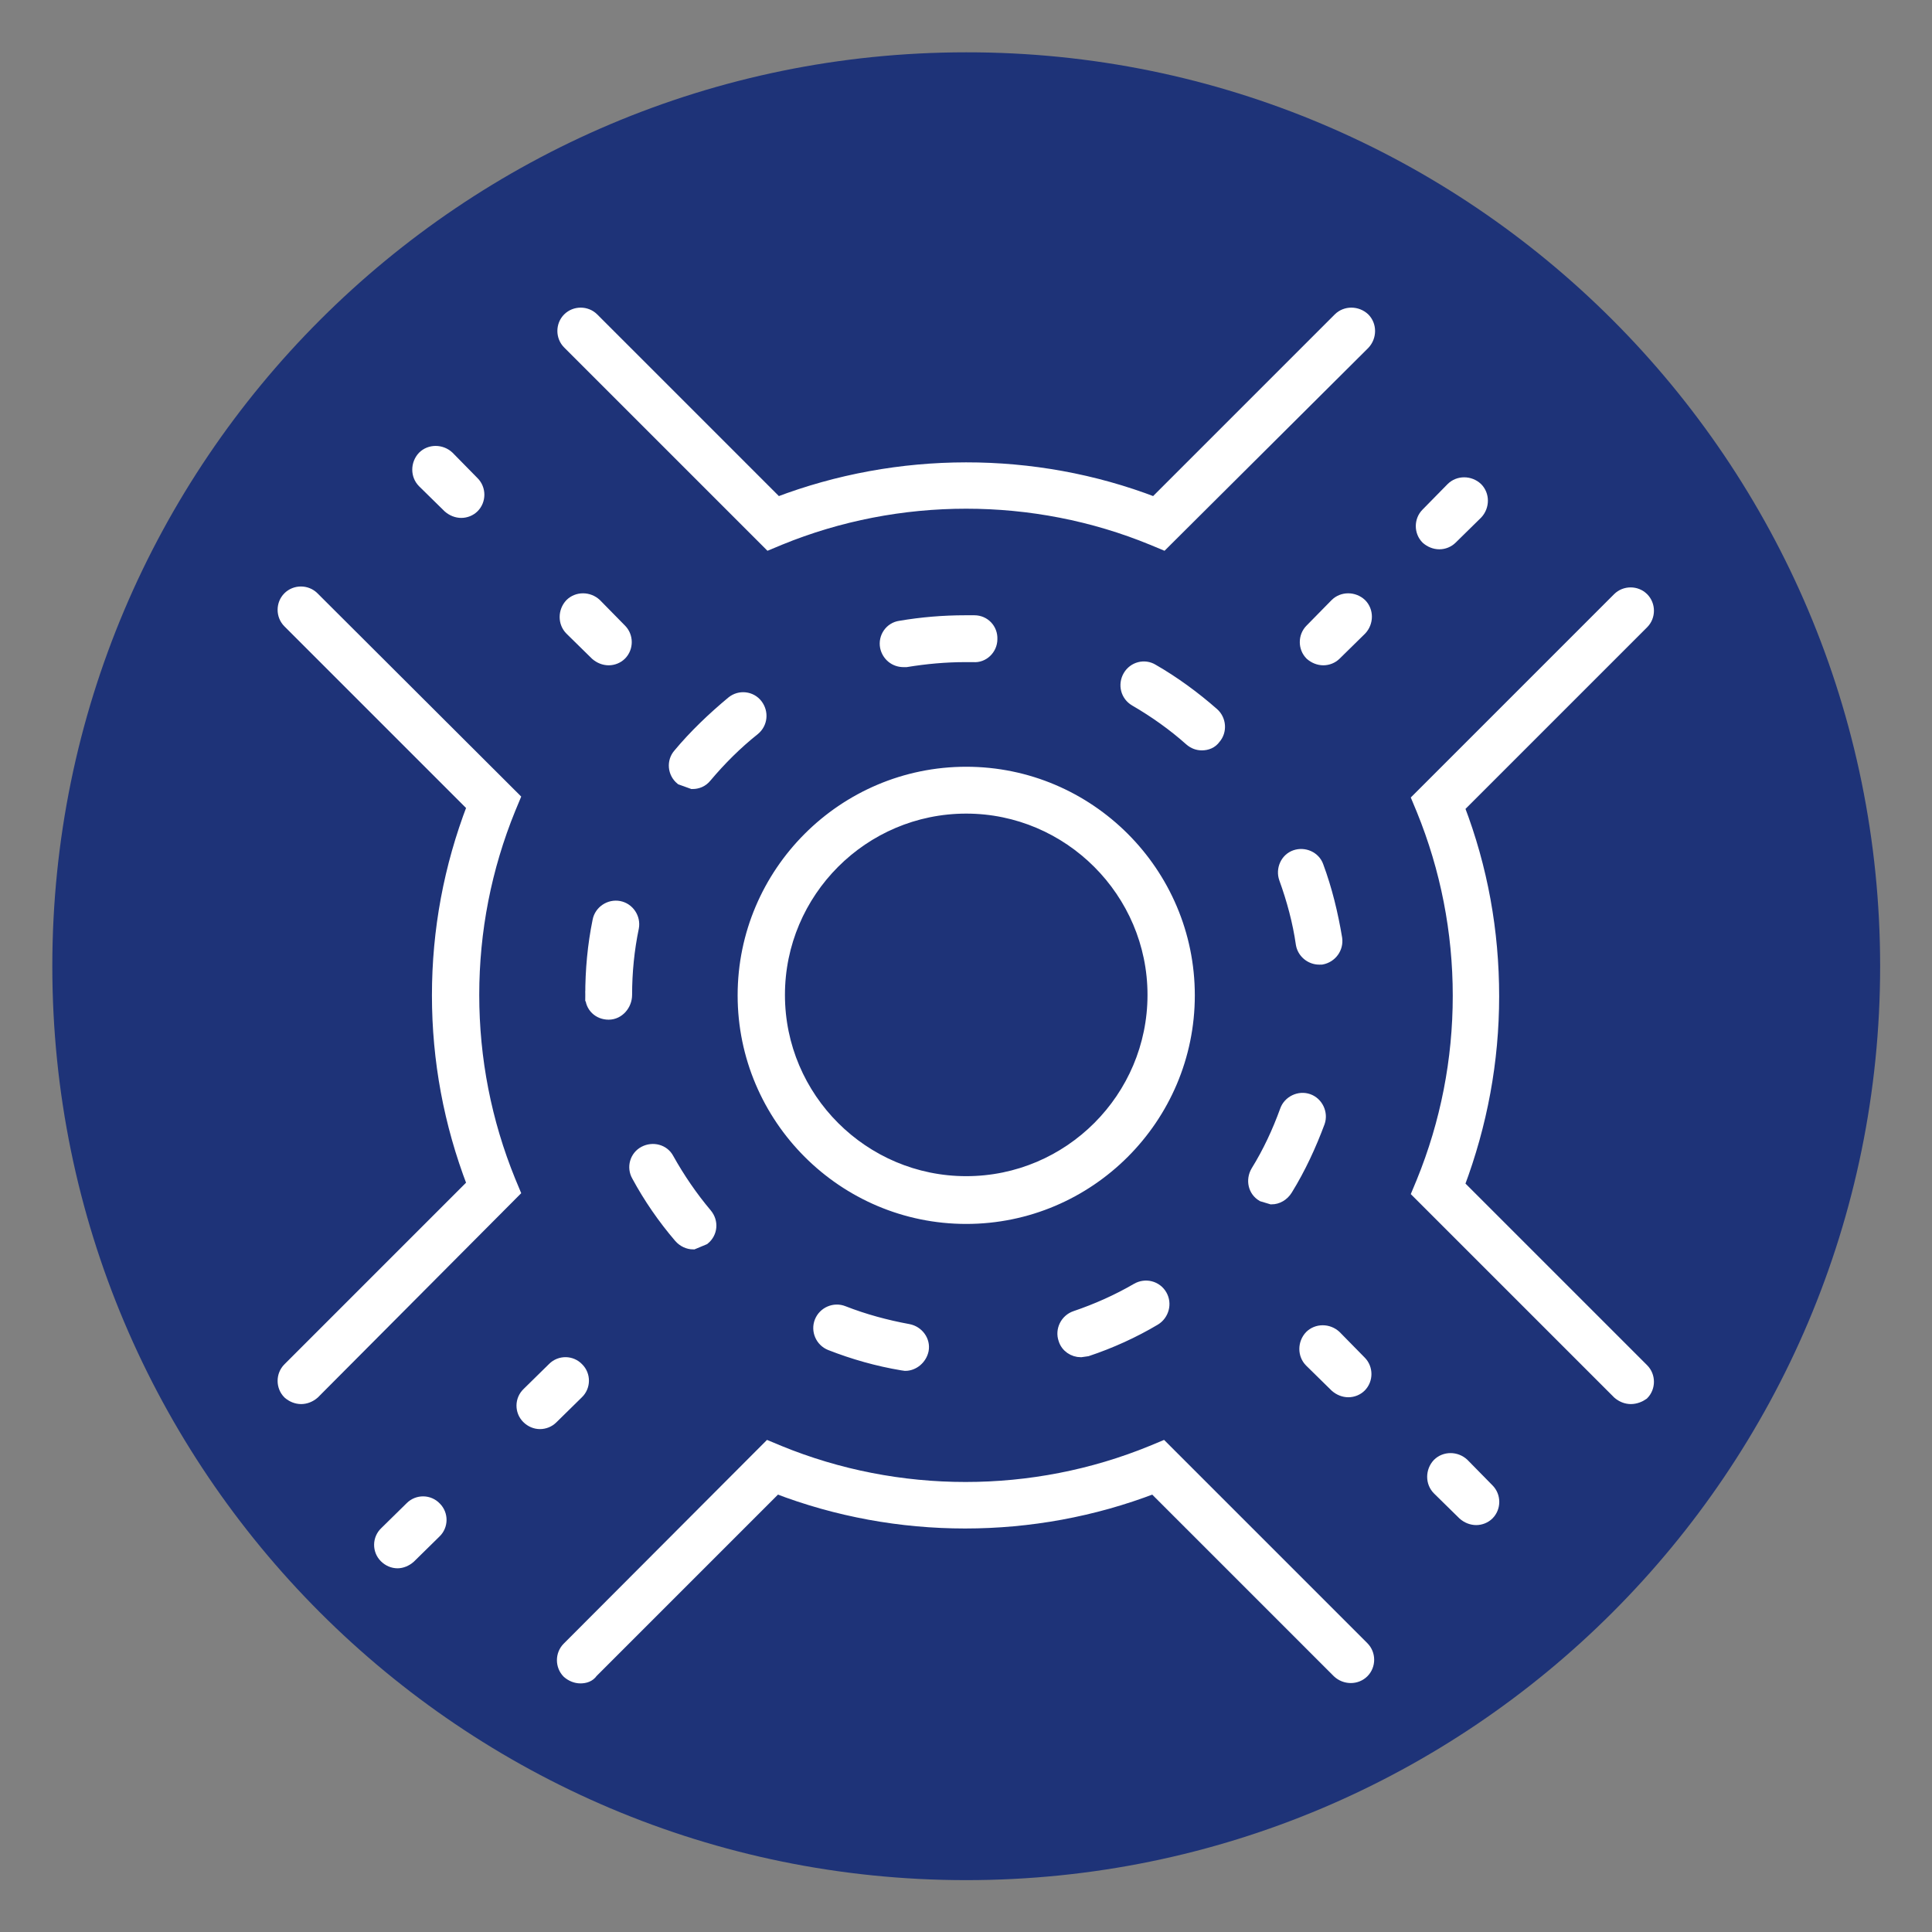
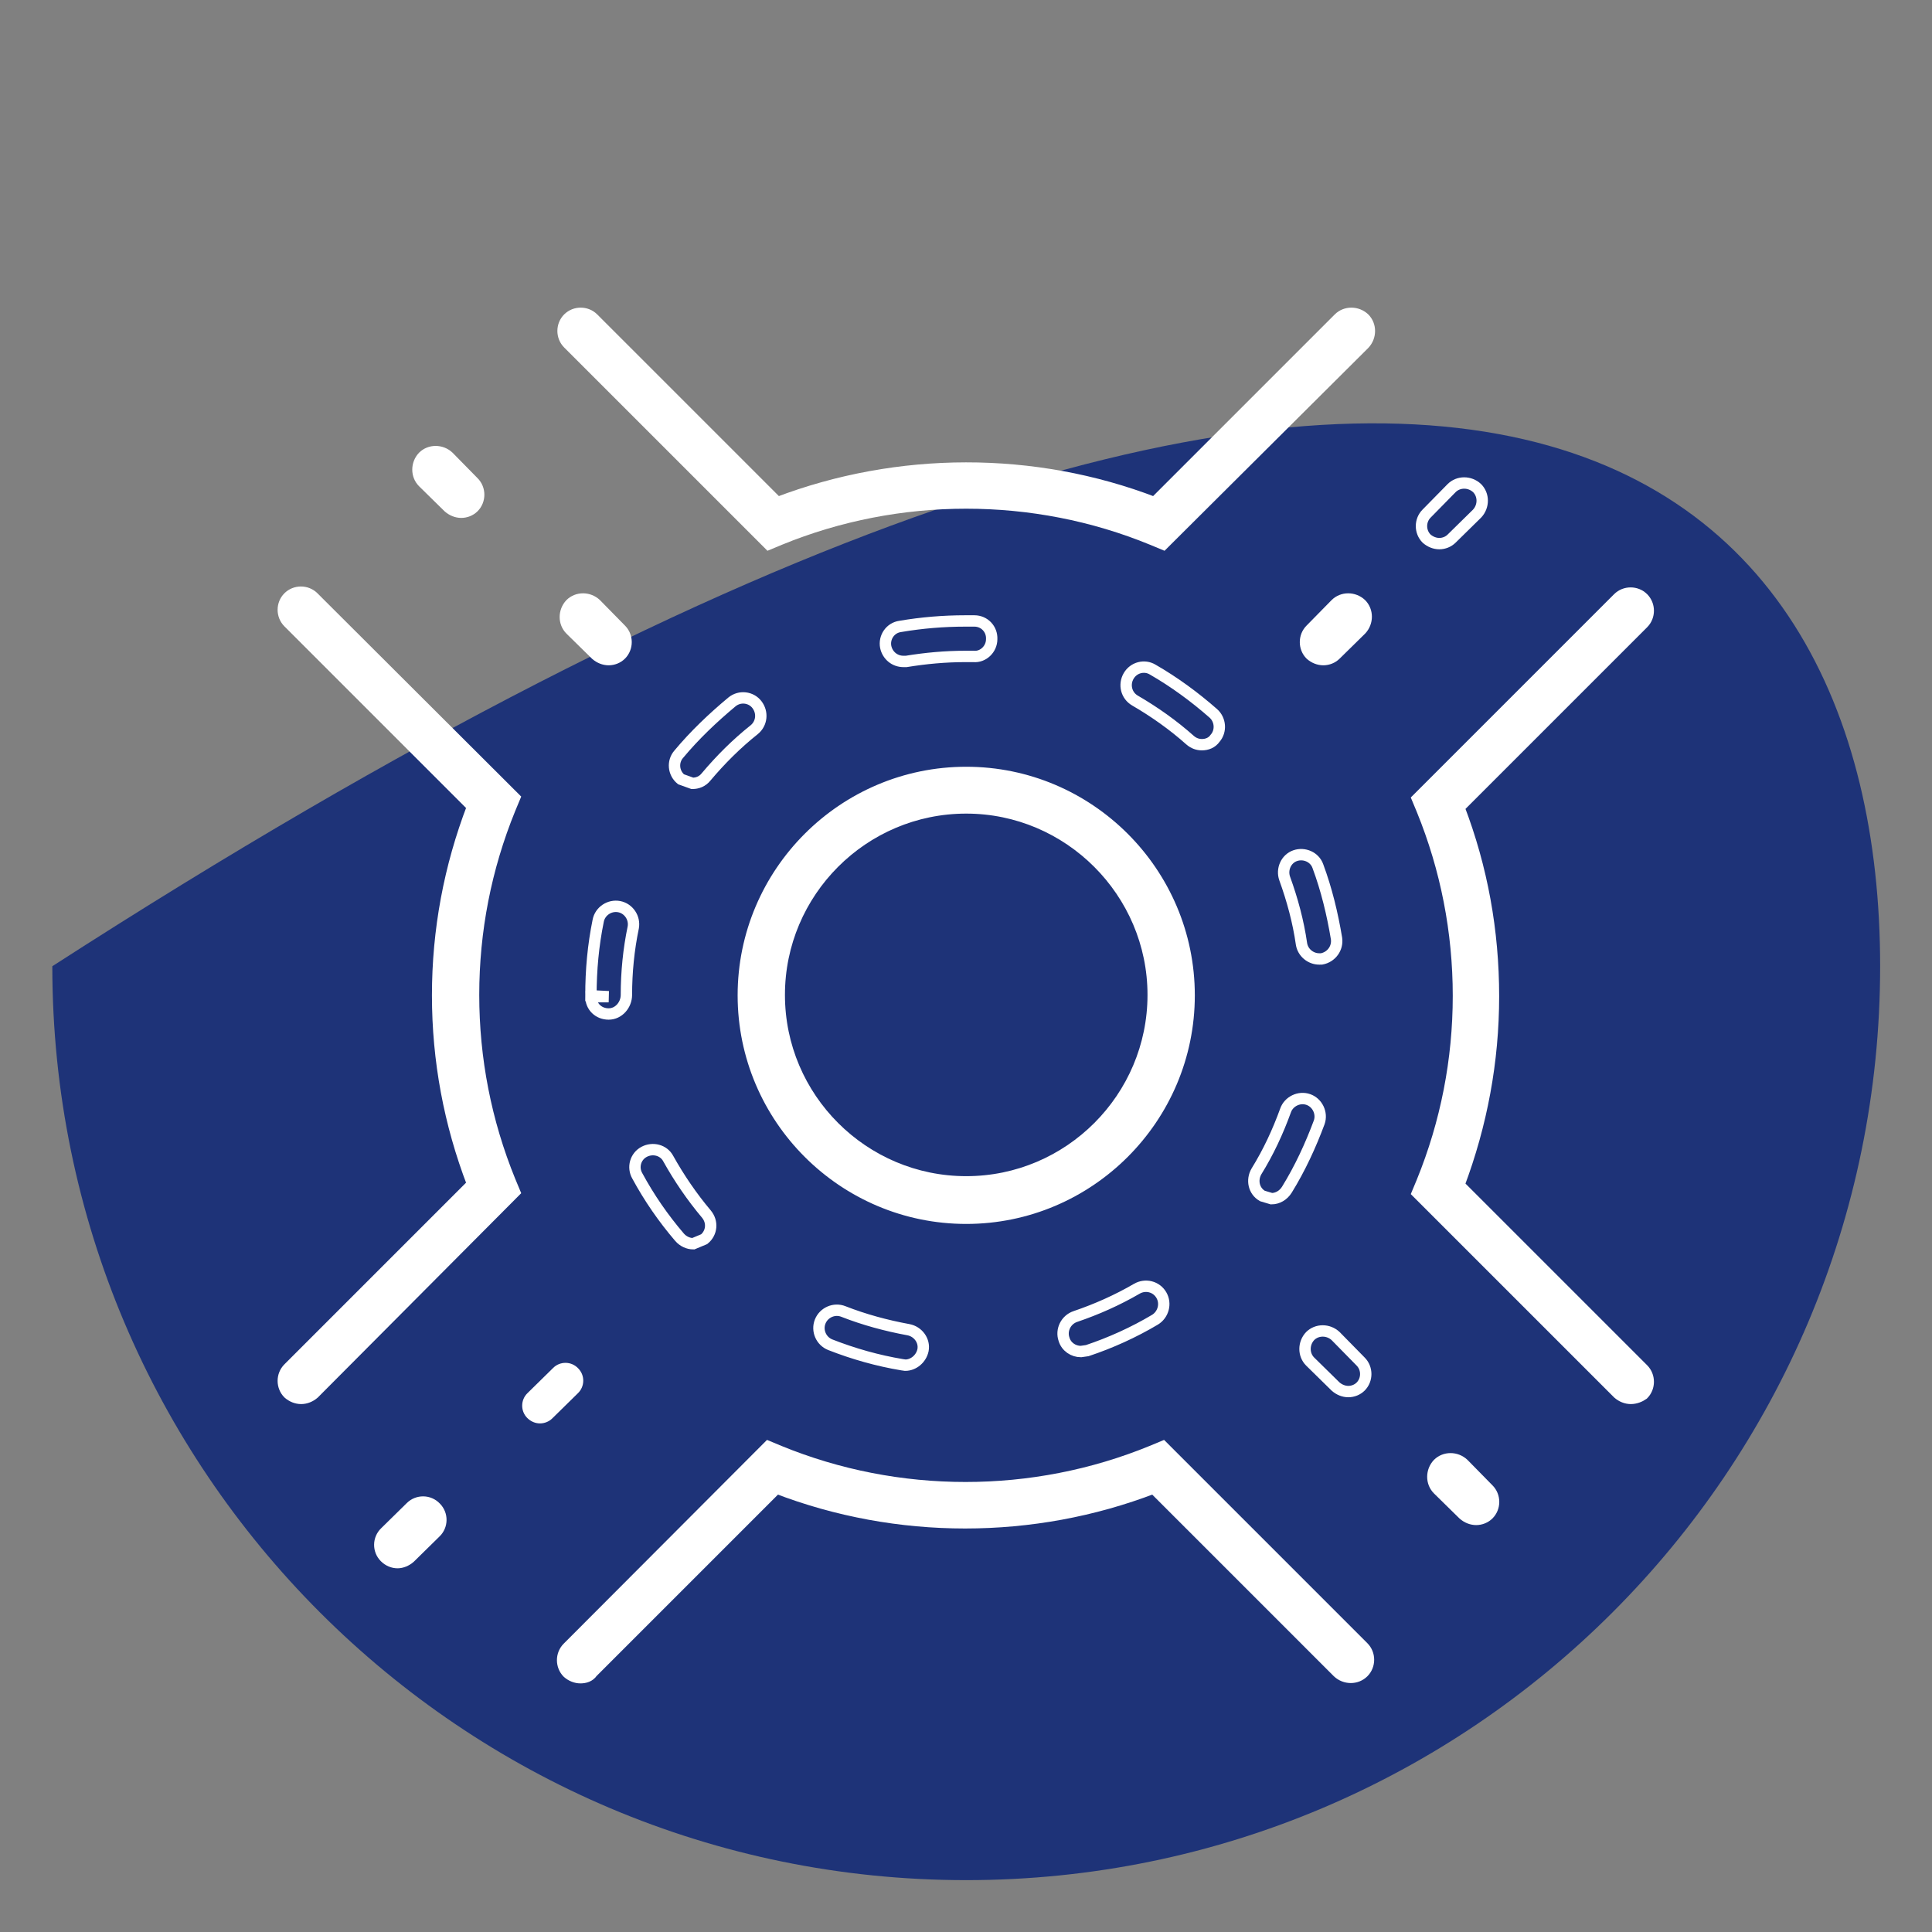
<svg xmlns="http://www.w3.org/2000/svg" version="1.1" id="Layer_1" x="0px" y="0px" viewBox="0 0 42.47 42.47" style="enable-background:new 0 0 42.47 42.47;" xml:space="preserve">
  <rect x="0" y="0" width="42.47" height="42.47" fill="#808080" stroke="none" />
  <style type="text/css">
	.st0{fill:#FFFFFF;}
	.st1{fill:none;stroke:#F04923;stroke-width:2;stroke-miterlimit:10;}
	.st2{fill:none;stroke:#FFFFFF;stroke-miterlimit:10;}
	.st3{fill:none;stroke:#FFFFFF;stroke-width:0.318;stroke-miterlimit:22.926;}
	.st4{fill:url(#SVGID_1_);}
	.st5{fill:url(#SVGID_00000065042533609368289630000016360365244158335399_);}
	.st6{fill:url(#SVGID_00000126296721261147205680000013805734237310991242_);}
	.st7{fill:url(#SVGID_00000013193299936652586570000016220308309651332286_);}
	.st8{fill:url(#SVGID_00000077310402856978630710000018107657348242230461_);}
	.st9{fill:url(#SVGID_00000148636614359079196410000002084893475688278715_);}
	.st10{fill:none;stroke:#FFFFFF;stroke-width:0.635;stroke-miterlimit:10;}
	.st11{fill:none;stroke:#FFFFFF;stroke-width:0.635;stroke-miterlimit:22.926;}
	.st12{fill:#F04E23;}
	.st13{fill:none;stroke:#FFFFFF;stroke-linecap:round;stroke-linejoin:round;}
	.st14{fill:none;stroke:#FFFFFF;stroke-linecap:round;stroke-linejoin:round;stroke-dasharray:0.1,2.001;}
	.st15{fill:none;stroke:#F04923;stroke-linecap:round;stroke-linejoin:round;}
	.st16{fill:none;stroke:#F04923;stroke-linecap:round;stroke-linejoin:round;stroke-dasharray:0.1,2.001;}
	.st17{fill:none;stroke:#F04923;stroke-linecap:round;stroke-linejoin:round;stroke-dasharray:0.1,1.996;}
	.st18{fill:none;stroke:#FFFFFF;stroke-linecap:round;stroke-linejoin:round;stroke-dasharray:0.1,1.998;}
	.st19{fill:#DC662D;}
	.st20{fill:none;stroke:#DC662D;stroke-width:0.917;stroke-miterlimit:10;}
	.st21{fill:none;stroke:#000000;stroke-width:0.206;stroke-miterlimit:22.926;}
	.st22{fill:url(#SVGID_00000103251384758064391680000008125698836296163977_);}
	.st23{fill:url(#SVGID_00000052824746141854666360000010447512110014402692_);}
	.st24{fill:url(#SVGID_00000180330359596858025790000002665610925109801099_);}
	.st25{fill:url(#SVGID_00000048485537125521336750000008521914188564199062_);}
	.st26{fill:url(#SVGID_00000108275532383503247840000013115946491624997034_);}
	.st27{fill:url(#SVGID_00000047757129986554388020000017503475441662624441_);}
	.st28{fill:none;stroke:#000000;stroke-width:0.413;stroke-miterlimit:10;}
	.st29{fill:none;stroke:#000000;stroke-width:0.413;stroke-miterlimit:22.926;}
	.st30{fill:none;stroke:#000000;stroke-width:0.459;stroke-miterlimit:10;}
	.st31{fill:none;stroke:#000000;stroke-width:0.5;stroke-miterlimit:10;}
	.st32{fill:#294288;}
	.st33{fill:#F04923;}
	.st34{fill:#1E3378;}
	.st35{fill:none;stroke:#FFFFFF;stroke-width:0.25;stroke-miterlimit:10;}
	.st36{fill:none;stroke:#FFFFFF;stroke-width:0.462;stroke-miterlimit:10;}
	.st37{fill:none;stroke:#FFFFFF;stroke-linecap:round;stroke-linejoin:round;stroke-miterlimit:10;}
	.st38{fill:#192B6C;}
	.st39{fill:#2C3874;}
	.st40{fill:none;stroke:#F04E23;stroke-linecap:round;stroke-linejoin:round;}
	.st41{fill:none;stroke:#F04E23;stroke-linecap:round;stroke-linejoin:round;stroke-dasharray:0,2.017;}
	.st42{fill:none;stroke:#F04E23;stroke-linecap:round;stroke-linejoin:round;stroke-dasharray:0,1.997;}
	.st43{fill:none;stroke:#F04E23;stroke-width:1.263;stroke-miterlimit:10;}
	.st44{fill:none;stroke:#F04E23;stroke-miterlimit:10;}
	.st45{fill:none;stroke:#FFFFFF;stroke-width:0.75;stroke-miterlimit:10;}
	.st46{fill:url(#SVGID_00000080899357176677605360000012187561233240519562_);}
	.st47{fill:url(#SVGID_00000029729649275858616290000016663518901719075761_);}
	.st48{fill:url(#SVGID_00000084496389414613814110000014804538307575723198_);}
	.st49{fill:url(#SVGID_00000170994320512263078990000000891480793843847048_);}
	.st50{fill:url(#SVGID_00000036209095019909768730000013215757622974896772_);}
	.st51{fill:url(#SVGID_00000042736194093543960410000011490901940717302420_);}
	.st52{fill:url(#SVGID_00000122698033924366525720000001038205725017458352_);}
	.st53{fill:url(#SVGID_00000150806650698370373820000005432761122555772545_);}
	.st54{fill:url(#SVGID_00000148654514907351749110000005737758593420856481_);}
	.st55{fill:url(#SVGID_00000132079253229101823330000014833798075898526593_);}
	.st56{fill:url(#SVGID_00000055675320444085410280000017997260793887310247_);}
	.st57{fill:url(#SVGID_00000064343275175054544340000009571488012845207428_);}
	.st58{fill:url(#SVGID_00000054956169221143586190000010628545146185490611_);}
	.st59{fill:url(#SVGID_00000005235448950682768000000015969032682879382967_);}
	.st60{fill:url(#SVGID_00000157274731443756500520000011728713242543262089_);}
	.st61{fill:url(#SVGID_00000104680915914232673390000007325411360152041887_);}
	.st62{fill:url(#SVGID_00000147907493134079166810000006781748711527201685_);}
	.st63{fill:url(#SVGID_00000059302466591302226320000005105974387875680928_);}
	.st64{fill:url(#SVGID_00000183245779233616612180000006738475400276647354_);}
	.st65{fill:url(#SVGID_00000123439650475604425940000014656124187379602330_);}
	.st66{fill:url(#SVGID_00000108989083919768557920000000414085482444405159_);}
	.st67{fill:url(#SVGID_00000019655003693746903810000013587145507316692628_);}
	.st68{fill:url(#SVGID_00000027585723583879305590000013421812307453281976_);}
	.st69{fill:url(#SVGID_00000152223248917838714770000004978623034043459498_);}
	.st70{fill:url(#SVGID_00000121259023093488524020000001863404511015479949_);}
	.st71{fill:url(#SVGID_00000023240285936773419880000007904614098283044781_);}
	.st72{fill:url(#SVGID_00000081635230322697995580000012070411733252016794_);}
	.st73{fill:url(#SVGID_00000172405160585805136810000003642995051735205307_);}
	.st74{fill:url(#SVGID_00000149357462131456462770000003531938187211550101_);}
	.st75{fill:url(#SVGID_00000034786968914932448530000003867484902775873714_);}
	.st76{fill:url(#SVGID_00000116234656638591893870000004554595514044540830_);}
	.st77{fill:url(#SVGID_00000091728584175768211160000007783406974228086969_);}
	.st78{fill:url(#SVGID_00000065059091236268970160000015604620174410101435_);}
	.st79{fill:url(#SVGID_00000139270590028415810520000008997369362922223028_);}
	.st80{fill:url(#SVGID_00000089557880000686302330000009987891224457633708_);}
	.st81{fill:url(#SVGID_00000162314279284961502550000002621306829936547988_);}
</style>
  <g>
-     <path class="st34" d="M41.33,21.24c0,11.1-9,20.09-20.09,20.09c-11.1,0-20.09-9-20.09-20.09c0-11.1,9-20.09,20.09-20.09   C32.33,1.14,41.33,10.14,41.33,21.24" />
+     <path class="st34" d="M41.33,21.24c0,11.1-9,20.09-20.09,20.09c-11.1,0-20.09-9-20.09-20.09C32.33,1.14,41.33,10.14,41.33,21.24" />
    <path class="st0" d="M21.24,26.78c-2.7,0-4.9-2.2-4.9-4.9s2.2-4.9,4.9-4.9c2.7,0,4.9,2.2,4.9,4.9S23.94,26.78,21.24,26.78    M21.24,17.76c-2.27,0-4.11,1.85-4.11,4.11c0,2.27,1.85,4.11,4.11,4.11c2.27,0,4.11-1.85,4.11-4.11   C25.35,19.61,23.5,17.76,21.24,17.76" />
    <path class="st35" d="M21.24,26.78c-2.7,0-4.9-2.2-4.9-4.9s2.2-4.9,4.9-4.9c2.7,0,4.9,2.2,4.9,4.9S23.94,26.78,21.24,26.78z    M21.24,17.76c-2.27,0-4.11,1.85-4.11,4.11c0,2.27,1.85,4.11,4.11,4.11c2.27,0,4.11-1.85,4.11-4.11   C25.35,19.61,23.5,17.76,21.24,17.76z" />
    <path class="st0" d="M6.62,30.74c-0.1,0-0.2-0.04-0.28-0.11c-0.15-0.15-0.15-0.4,0-0.55l4.05-4.05c-0.51-1.33-0.77-2.72-0.77-4.15   s0.26-2.82,0.77-4.15l-4.05-4.05c-0.15-0.15-0.15-0.4,0-0.55c0.15-0.15,0.4-0.15,0.55,0l4.42,4.41l-0.1,0.24   c-0.53,1.3-0.8,2.68-0.8,4.09c0,1.41,0.27,2.79,0.8,4.09l0.1,0.24L6.9,30.63C6.82,30.7,6.72,30.74,6.62,30.74" />
    <path class="st35" d="M6.62,30.74c-0.1,0-0.2-0.04-0.28-0.11c-0.15-0.15-0.15-0.4,0-0.55l4.05-4.05c-0.51-1.33-0.77-2.72-0.77-4.15   s0.26-2.82,0.77-4.15l-4.05-4.05c-0.15-0.15-0.15-0.4,0-0.55c0.15-0.15,0.4-0.15,0.55,0l4.42,4.41l-0.1,0.24   c-0.53,1.3-0.8,2.68-0.8,4.09c0,1.41,0.27,2.79,0.8,4.09l0.1,0.24L6.9,30.63C6.82,30.7,6.72,30.74,6.62,30.74z" />
    <path class="st0" d="M25.57,11.96l-0.24-0.1c-2.6-1.07-5.58-1.07-8.19,0l-0.24,0.1l-4.41-4.41c-0.15-0.15-0.15-0.4,0-0.55   c0.15-0.15,0.4-0.15,0.55,0l4.05,4.05c2.65-1.01,5.64-1.02,8.29,0l4.05-4.05c0.15-0.15,0.4-0.15,0.56,0c0.15,0.15,0.15,0.4,0,0.56   L25.57,11.96z" />
    <path class="st35" d="M25.57,11.96l-0.24-0.1c-2.6-1.07-5.58-1.07-8.19,0l-0.24,0.1l-4.41-4.41c-0.15-0.15-0.15-0.4,0-0.55   c0.15-0.15,0.4-0.15,0.55,0l4.05,4.05c2.65-1.01,5.64-1.02,8.29,0l4.05-4.05c0.15-0.15,0.4-0.15,0.56,0c0.15,0.15,0.15,0.4,0,0.56   L25.57,11.96z" />
    <path class="st0" d="M35.85,30.74c-0.1,0-0.2-0.04-0.28-0.11l-4.41-4.41l0.1-0.24c0.53-1.3,0.8-2.68,0.8-4.09s-0.27-2.79-0.8-4.09   l-0.1-0.24l4.41-4.41c0.15-0.15,0.4-0.15,0.55,0c0.15,0.15,0.15,0.4,0,0.55l-4.05,4.05c0.51,1.33,0.76,2.72,0.76,4.15   c0,1.43-0.26,2.82-0.76,4.15l4.05,4.05c0.15,0.15,0.15,0.4,0,0.55C36.05,30.7,35.95,30.74,35.85,30.74" />
    <path class="st35" d="M35.85,30.74c-0.1,0-0.2-0.04-0.28-0.11l-4.41-4.41l0.1-0.24c0.53-1.3,0.8-2.68,0.8-4.09s-0.27-2.79-0.8-4.09   l-0.1-0.24l4.41-4.41c0.15-0.15,0.4-0.15,0.55,0c0.15,0.15,0.15,0.4,0,0.55l-4.05,4.05c0.51,1.33,0.76,2.72,0.76,4.15   c0,1.43-0.26,2.82-0.76,4.15l4.05,4.05c0.15,0.15,0.15,0.4,0,0.55C36.05,30.7,35.95,30.74,35.85,30.74z" />
    <path class="st0" d="M12.76,36.88c-0.1,0-0.2-0.04-0.28-0.11c-0.15-0.15-0.15-0.4,0-0.55l4.41-4.42l0.24,0.1   c2.61,1.07,5.58,1.07,8.19,0l0.24-0.1l4.41,4.41c0.15,0.15,0.15,0.4,0,0.55c-0.15,0.15-0.4,0.15-0.56,0l-4.05-4.05   c-2.65,1.02-5.64,1.02-8.29,0l-4.05,4.05C12.96,36.85,12.86,36.88,12.76,36.88" />
    <path class="st35" d="M12.76,36.88c-0.1,0-0.2-0.04-0.28-0.11c-0.15-0.15-0.15-0.4,0-0.55l4.41-4.42l0.24,0.1   c2.61,1.07,5.58,1.07,8.19,0l0.24-0.1l4.41,4.41c0.15,0.15,0.15,0.4,0,0.55c-0.15,0.15-0.4,0.15-0.56,0l-4.05-4.05   c-2.65,1.02-5.64,1.02-8.29,0l-4.05,4.05C12.96,36.85,12.86,36.88,12.76,36.88z" />
-     <path class="st0" d="M31.64,11.95c-0.1,0-0.2-0.04-0.28-0.11c-0.15-0.15-0.15-0.4,0-0.55l0.55-0.56c0.15-0.15,0.4-0.15,0.56,0   c0.15,0.15,0.15,0.4,0,0.56l-0.56,0.55C31.84,11.91,31.74,11.95,31.64,11.95" />
    <path class="st35" d="M31.64,11.95c-0.1,0-0.2-0.04-0.28-0.11c-0.15-0.15-0.15-0.4,0-0.55l0.55-0.56c0.15-0.15,0.4-0.15,0.56,0   c0.15,0.15,0.15,0.4,0,0.56l-0.56,0.55C31.84,11.91,31.74,11.95,31.64,11.95z" />
    <path class="st0" d="M29.09,14.5c-0.1,0-0.2-0.04-0.28-0.11c-0.15-0.15-0.15-0.4,0-0.55l0.55-0.56c0.15-0.15,0.4-0.15,0.56,0   c0.15,0.15,0.15,0.4,0,0.56l-0.56,0.55C29.29,14.46,29.19,14.5,29.09,14.5" />
    <path class="st35" d="M29.09,14.5c-0.1,0-0.2-0.04-0.28-0.11c-0.15-0.15-0.15-0.4,0-0.55l0.55-0.56c0.15-0.15,0.4-0.15,0.56,0   c0.15,0.15,0.15,0.4,0,0.56l-0.56,0.55C29.29,14.46,29.19,14.5,29.09,14.5z" />
-     <path class="st0" d="M29.64,30.59c-0.1,0-0.2-0.04-0.28-0.11l-0.56-0.55c-0.15-0.15-0.15-0.4,0-0.56c0.15-0.15,0.4-0.15,0.56,0   l0.55,0.56c0.15,0.15,0.15,0.4,0,0.55C29.84,30.55,29.74,30.59,29.64,30.59" />
    <path class="st35" d="M29.64,30.59c-0.1,0-0.2-0.04-0.28-0.11l-0.56-0.55c-0.15-0.15-0.15-0.4,0-0.56c0.15-0.15,0.4-0.15,0.56,0   l0.55,0.56c0.15,0.15,0.15,0.4,0,0.55C29.84,30.55,29.74,30.59,29.64,30.59z" />
    <path class="st0" d="M32.45,33.4c-0.1,0-0.2-0.04-0.28-0.11l-0.56-0.55c-0.15-0.15-0.15-0.4,0-0.56c0.15-0.15,0.4-0.15,0.56,0   l0.55,0.56c0.15,0.15,0.15,0.4,0,0.55C32.65,33.36,32.55,33.4,32.45,33.4" />
    <path class="st35" d="M32.45,33.4c-0.1,0-0.2-0.04-0.28-0.11l-0.56-0.55c-0.15-0.15-0.15-0.4,0-0.56c0.15-0.15,0.4-0.15,0.56,0   l0.55,0.56c0.15,0.15,0.15,0.4,0,0.55C32.65,33.36,32.55,33.4,32.45,33.4z" />
    <path class="st0" d="M11.87,31.29c-0.1,0-0.2-0.04-0.28-0.12c-0.15-0.15-0.15-0.4,0.01-0.55l0.56-0.55   c0.15-0.15,0.4-0.15,0.55,0.01c0.15,0.15,0.15,0.4-0.01,0.55l-0.56,0.55C12.07,31.25,11.97,31.29,11.87,31.29" />
-     <path class="st35" d="M11.87,31.29c-0.1,0-0.2-0.04-0.28-0.12c-0.15-0.15-0.15-0.4,0.01-0.55l0.56-0.55   c0.15-0.15,0.4-0.15,0.55,0.01c0.15,0.15,0.15,0.4-0.01,0.55l-0.56,0.55C12.07,31.25,11.97,31.29,11.87,31.29z" />
    <path class="st0" d="M8.74,34.35c-0.1,0-0.2-0.04-0.28-0.12c-0.15-0.15-0.15-0.4,0.01-0.55l0.56-0.55c0.15-0.15,0.4-0.15,0.55,0.01   c0.15,0.15,0.15,0.4-0.01,0.55l-0.56,0.55C8.93,34.31,8.83,34.35,8.74,34.35" />
    <path class="st35" d="M8.74,34.35c-0.1,0-0.2-0.04-0.28-0.12c-0.15-0.15-0.15-0.4,0.01-0.55l0.56-0.55   c0.15-0.15,0.4-0.15,0.55,0.01c0.15,0.15,0.15,0.4-0.01,0.55l-0.56,0.55C8.93,34.31,8.83,34.35,8.74,34.35z" />
    <path class="st0" d="M10.14,11.26c-0.1,0-0.2-0.04-0.28-0.11l-0.56-0.55c-0.15-0.15-0.15-0.4,0-0.56c0.15-0.15,0.4-0.15,0.56,0   l0.55,0.56c0.15,0.15,0.15,0.4,0,0.55C10.34,11.22,10.24,11.26,10.14,11.26" />
    <path class="st35" d="M10.14,11.26c-0.1,0-0.2-0.04-0.28-0.11l-0.56-0.55c-0.15-0.15-0.15-0.4,0-0.56c0.15-0.15,0.4-0.15,0.56,0   l0.55,0.56c0.15,0.15,0.15,0.4,0,0.55C10.34,11.22,10.24,11.26,10.14,11.26z" />
    <path class="st0" d="M13.38,14.5c-0.1,0-0.2-0.04-0.28-0.11l-0.56-0.55c-0.15-0.15-0.15-0.4,0-0.56c0.15-0.15,0.4-0.15,0.56,0   l0.55,0.56c0.15,0.15,0.15,0.4,0,0.55C13.58,14.46,13.48,14.5,13.38,14.5" />
    <path class="st35" d="M13.38,14.5c-0.1,0-0.2-0.04-0.28-0.11l-0.56-0.55c-0.15-0.15-0.15-0.4,0-0.56c0.15-0.15,0.4-0.15,0.56,0   l0.55,0.56c0.15,0.15,0.15,0.4,0,0.55C13.58,14.46,13.48,14.5,13.38,14.5z" />
-     <path class="st0" d="M19.9,30.01L19.83,30c-0.54-0.09-1.07-0.24-1.58-0.44c-0.2-0.08-0.3-0.31-0.22-0.51   c0.08-0.2,0.31-0.3,0.51-0.22c0.46,0.18,0.94,0.31,1.43,0.4c0.21,0.04,0.36,0.24,0.32,0.45C20.25,29.87,20.08,30.01,19.9,30.01    M23.76,29.71c-0.16,0-0.32-0.1-0.37-0.27c-0.07-0.2,0.04-0.43,0.25-0.5c0.47-0.16,0.92-0.36,1.35-0.61   c0.19-0.11,0.43-0.05,0.54,0.14c0.11,0.19,0.04,0.43-0.14,0.54c-0.47,0.28-0.98,0.51-1.49,0.68L23.76,29.71z M15.24,27.34   c-0.11,0-0.22-0.05-0.3-0.14c-0.36-0.42-0.67-0.87-0.93-1.35c-0.11-0.19-0.04-0.43,0.15-0.53c0.19-0.1,0.43-0.04,0.53,0.15   c0.24,0.43,0.52,0.84,0.84,1.22c0.14,0.17,0.12,0.41-0.05,0.55L15.24,27.34z M27.95,26.35l-0.2-0.06   c-0.19-0.11-0.24-0.35-0.13-0.54c0.26-0.42,0.47-0.87,0.64-1.34c0.07-0.2,0.3-0.31,0.5-0.24c0.2,0.07,0.31,0.3,0.24,0.5   c-0.19,0.51-0.42,1.01-0.71,1.48C28.21,26.28,28.08,26.35,27.95,26.35 M13.38,22.29c-0.22,0-0.39-0.16-0.39-0.38h0.39l-0.39-0.02   c0-0.57,0.05-1.11,0.16-1.65c0.04-0.21,0.25-0.35,0.46-0.31c0.21,0.04,0.35,0.25,0.31,0.46c-0.1,0.48-0.15,0.98-0.15,1.48   C13.77,22.09,13.6,22.29,13.38,22.29 M29,21.08c-0.19,0-0.36-0.14-0.39-0.33c-0.07-0.49-0.2-0.97-0.37-1.44   c-0.07-0.2,0.03-0.43,0.23-0.5c0.2-0.07,0.43,0.03,0.5,0.23c0.19,0.51,0.32,1.05,0.41,1.59c0.03,0.21-0.11,0.41-0.33,0.45L29,21.08   z M15.22,17.22l-0.25-0.09c-0.17-0.14-0.19-0.39-0.05-0.55c0.35-0.42,0.75-0.8,1.17-1.15c0.17-0.14,0.42-0.11,0.55,0.06   c0.13,0.17,0.11,0.41-0.06,0.55c-0.39,0.31-0.74,0.66-1.06,1.04C15.44,17.18,15.33,17.22,15.22,17.22 M26.42,16.37   c-0.09,0-0.18-0.03-0.26-0.1c-0.37-0.33-0.78-0.62-1.21-0.87c-0.19-0.11-0.25-0.35-0.14-0.54c0.11-0.19,0.35-0.25,0.53-0.14   c0.47,0.27,0.92,0.6,1.33,0.96c0.16,0.14,0.18,0.39,0.04,0.55C26.64,16.33,26.53,16.37,26.42,16.37 M19.86,14.54   c-0.19,0-0.35-0.13-0.39-0.32c-0.04-0.21,0.1-0.42,0.32-0.45c0.47-0.08,0.95-0.12,1.43-0.12l0.2,0c0.22,0,0.39,0.18,0.38,0.4   c0,0.22-0.19,0.4-0.4,0.38l-0.18,0c-0.44,0-0.87,0.04-1.3,0.11L19.86,14.54z" />
    <path class="st35" d="M19.9,30.01L19.83,30c-0.54-0.09-1.07-0.24-1.58-0.44c-0.2-0.08-0.3-0.31-0.22-0.51   c0.08-0.2,0.31-0.3,0.51-0.22c0.46,0.18,0.94,0.31,1.43,0.4c0.21,0.04,0.36,0.24,0.32,0.45C20.25,29.87,20.08,30.01,19.9,30.01z    M23.76,29.71c-0.16,0-0.32-0.1-0.37-0.27c-0.07-0.2,0.04-0.43,0.25-0.5c0.47-0.16,0.92-0.36,1.35-0.61   c0.19-0.11,0.43-0.05,0.54,0.14c0.11,0.19,0.04,0.43-0.14,0.54c-0.47,0.28-0.98,0.51-1.49,0.68L23.76,29.71z M15.24,27.34   c-0.11,0-0.22-0.05-0.3-0.14c-0.36-0.42-0.67-0.87-0.93-1.35c-0.11-0.19-0.04-0.43,0.15-0.53c0.19-0.1,0.43-0.04,0.53,0.15   c0.24,0.43,0.52,0.84,0.84,1.22c0.14,0.17,0.12,0.41-0.05,0.55L15.24,27.34z M27.95,26.35l-0.2-0.06   c-0.19-0.11-0.24-0.35-0.13-0.54c0.26-0.42,0.47-0.87,0.64-1.34c0.07-0.2,0.3-0.31,0.5-0.24c0.2,0.07,0.31,0.3,0.24,0.5   c-0.19,0.51-0.42,1.01-0.71,1.48C28.21,26.28,28.08,26.35,27.95,26.35z M13.38,22.29c-0.22,0-0.39-0.16-0.39-0.38h0.39l-0.39-0.02   c0-0.57,0.05-1.11,0.16-1.65c0.04-0.21,0.25-0.35,0.46-0.31c0.21,0.04,0.35,0.25,0.31,0.46c-0.1,0.48-0.15,0.98-0.15,1.48   C13.77,22.09,13.6,22.29,13.38,22.29z M29,21.08c-0.19,0-0.36-0.14-0.39-0.33c-0.07-0.49-0.2-0.97-0.37-1.44   c-0.07-0.2,0.03-0.43,0.23-0.5c0.2-0.07,0.43,0.03,0.5,0.23c0.19,0.51,0.32,1.05,0.41,1.59c0.03,0.21-0.11,0.41-0.33,0.45L29,21.08   z M15.22,17.22l-0.25-0.09c-0.17-0.14-0.19-0.39-0.05-0.55c0.35-0.42,0.75-0.8,1.17-1.15c0.17-0.14,0.42-0.11,0.55,0.06   c0.13,0.17,0.11,0.41-0.06,0.55c-0.39,0.31-0.74,0.66-1.06,1.04C15.44,17.18,15.33,17.22,15.22,17.22z M26.42,16.37   c-0.09,0-0.18-0.03-0.26-0.1c-0.37-0.33-0.78-0.62-1.21-0.87c-0.19-0.11-0.25-0.35-0.14-0.54c0.11-0.19,0.35-0.25,0.53-0.14   c0.47,0.27,0.92,0.6,1.33,0.96c0.16,0.14,0.18,0.39,0.04,0.55C26.64,16.33,26.53,16.37,26.42,16.37z M19.86,14.54   c-0.19,0-0.35-0.13-0.39-0.32c-0.04-0.21,0.1-0.42,0.32-0.45c0.47-0.08,0.95-0.12,1.43-0.12l0.2,0c0.22,0,0.39,0.18,0.38,0.4   c0,0.22-0.19,0.4-0.4,0.38l-0.18,0c-0.44,0-0.87,0.04-1.3,0.11L19.86,14.54z" />
  </g>
</svg>